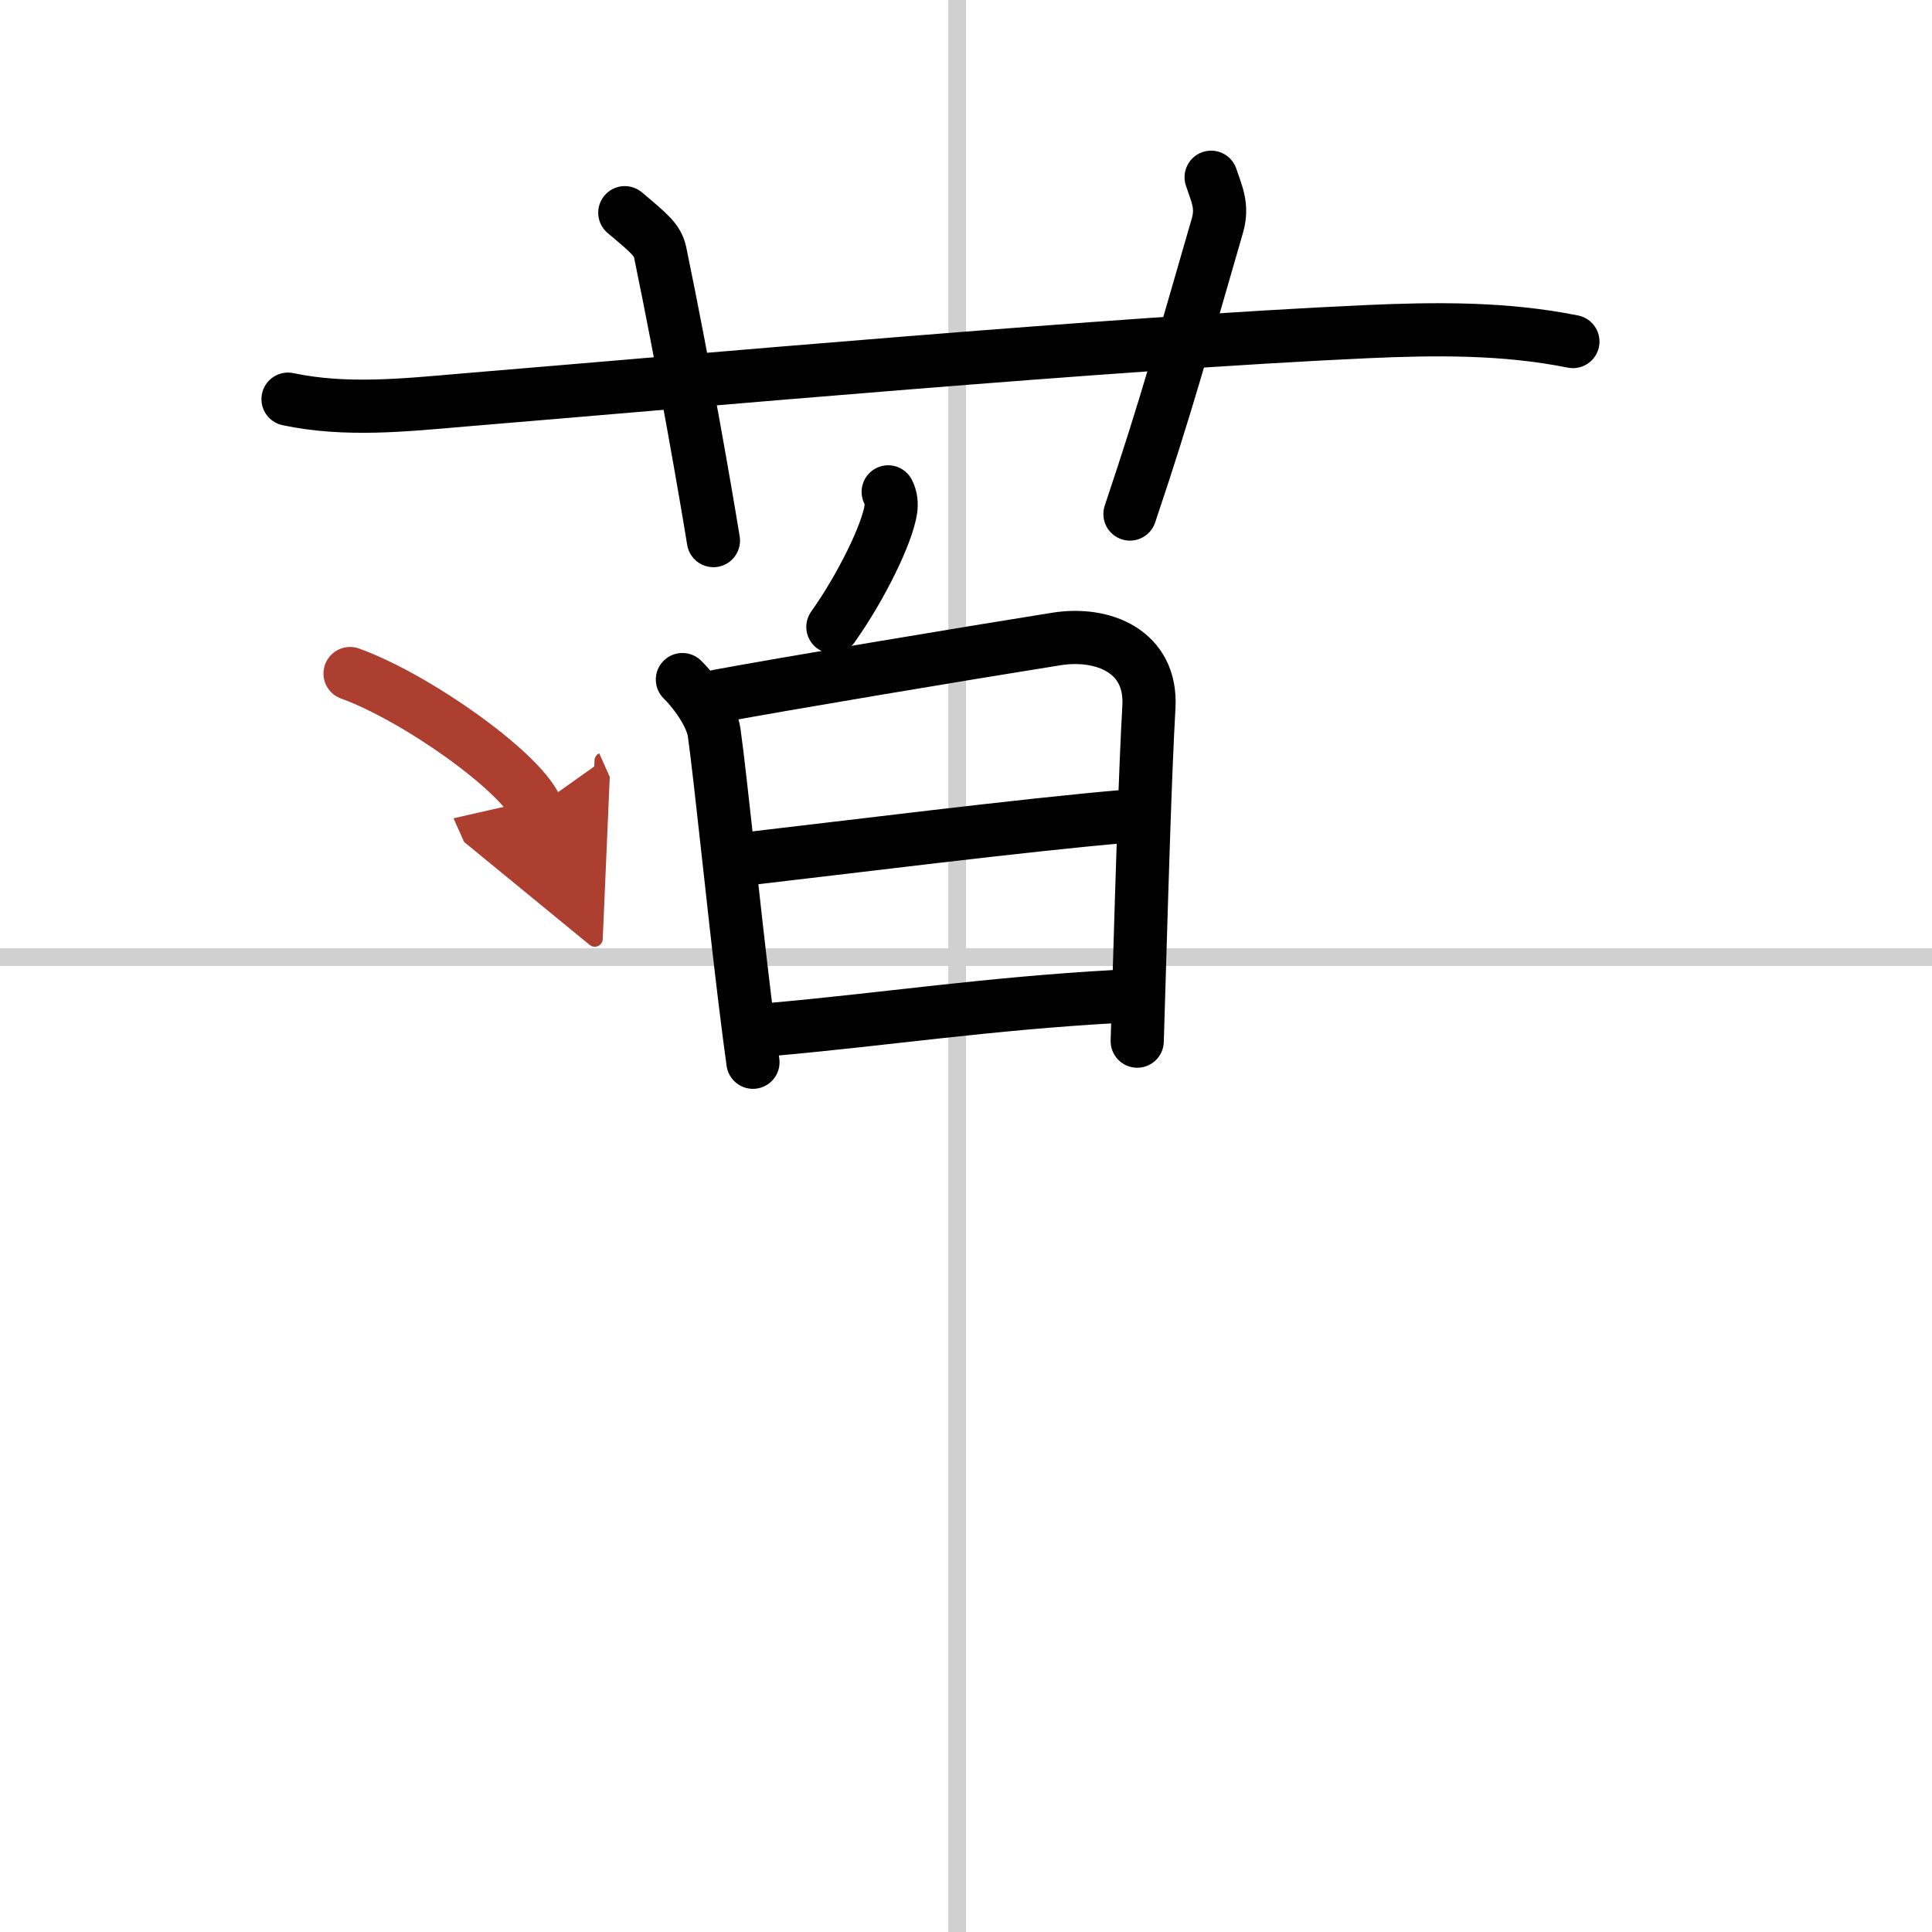
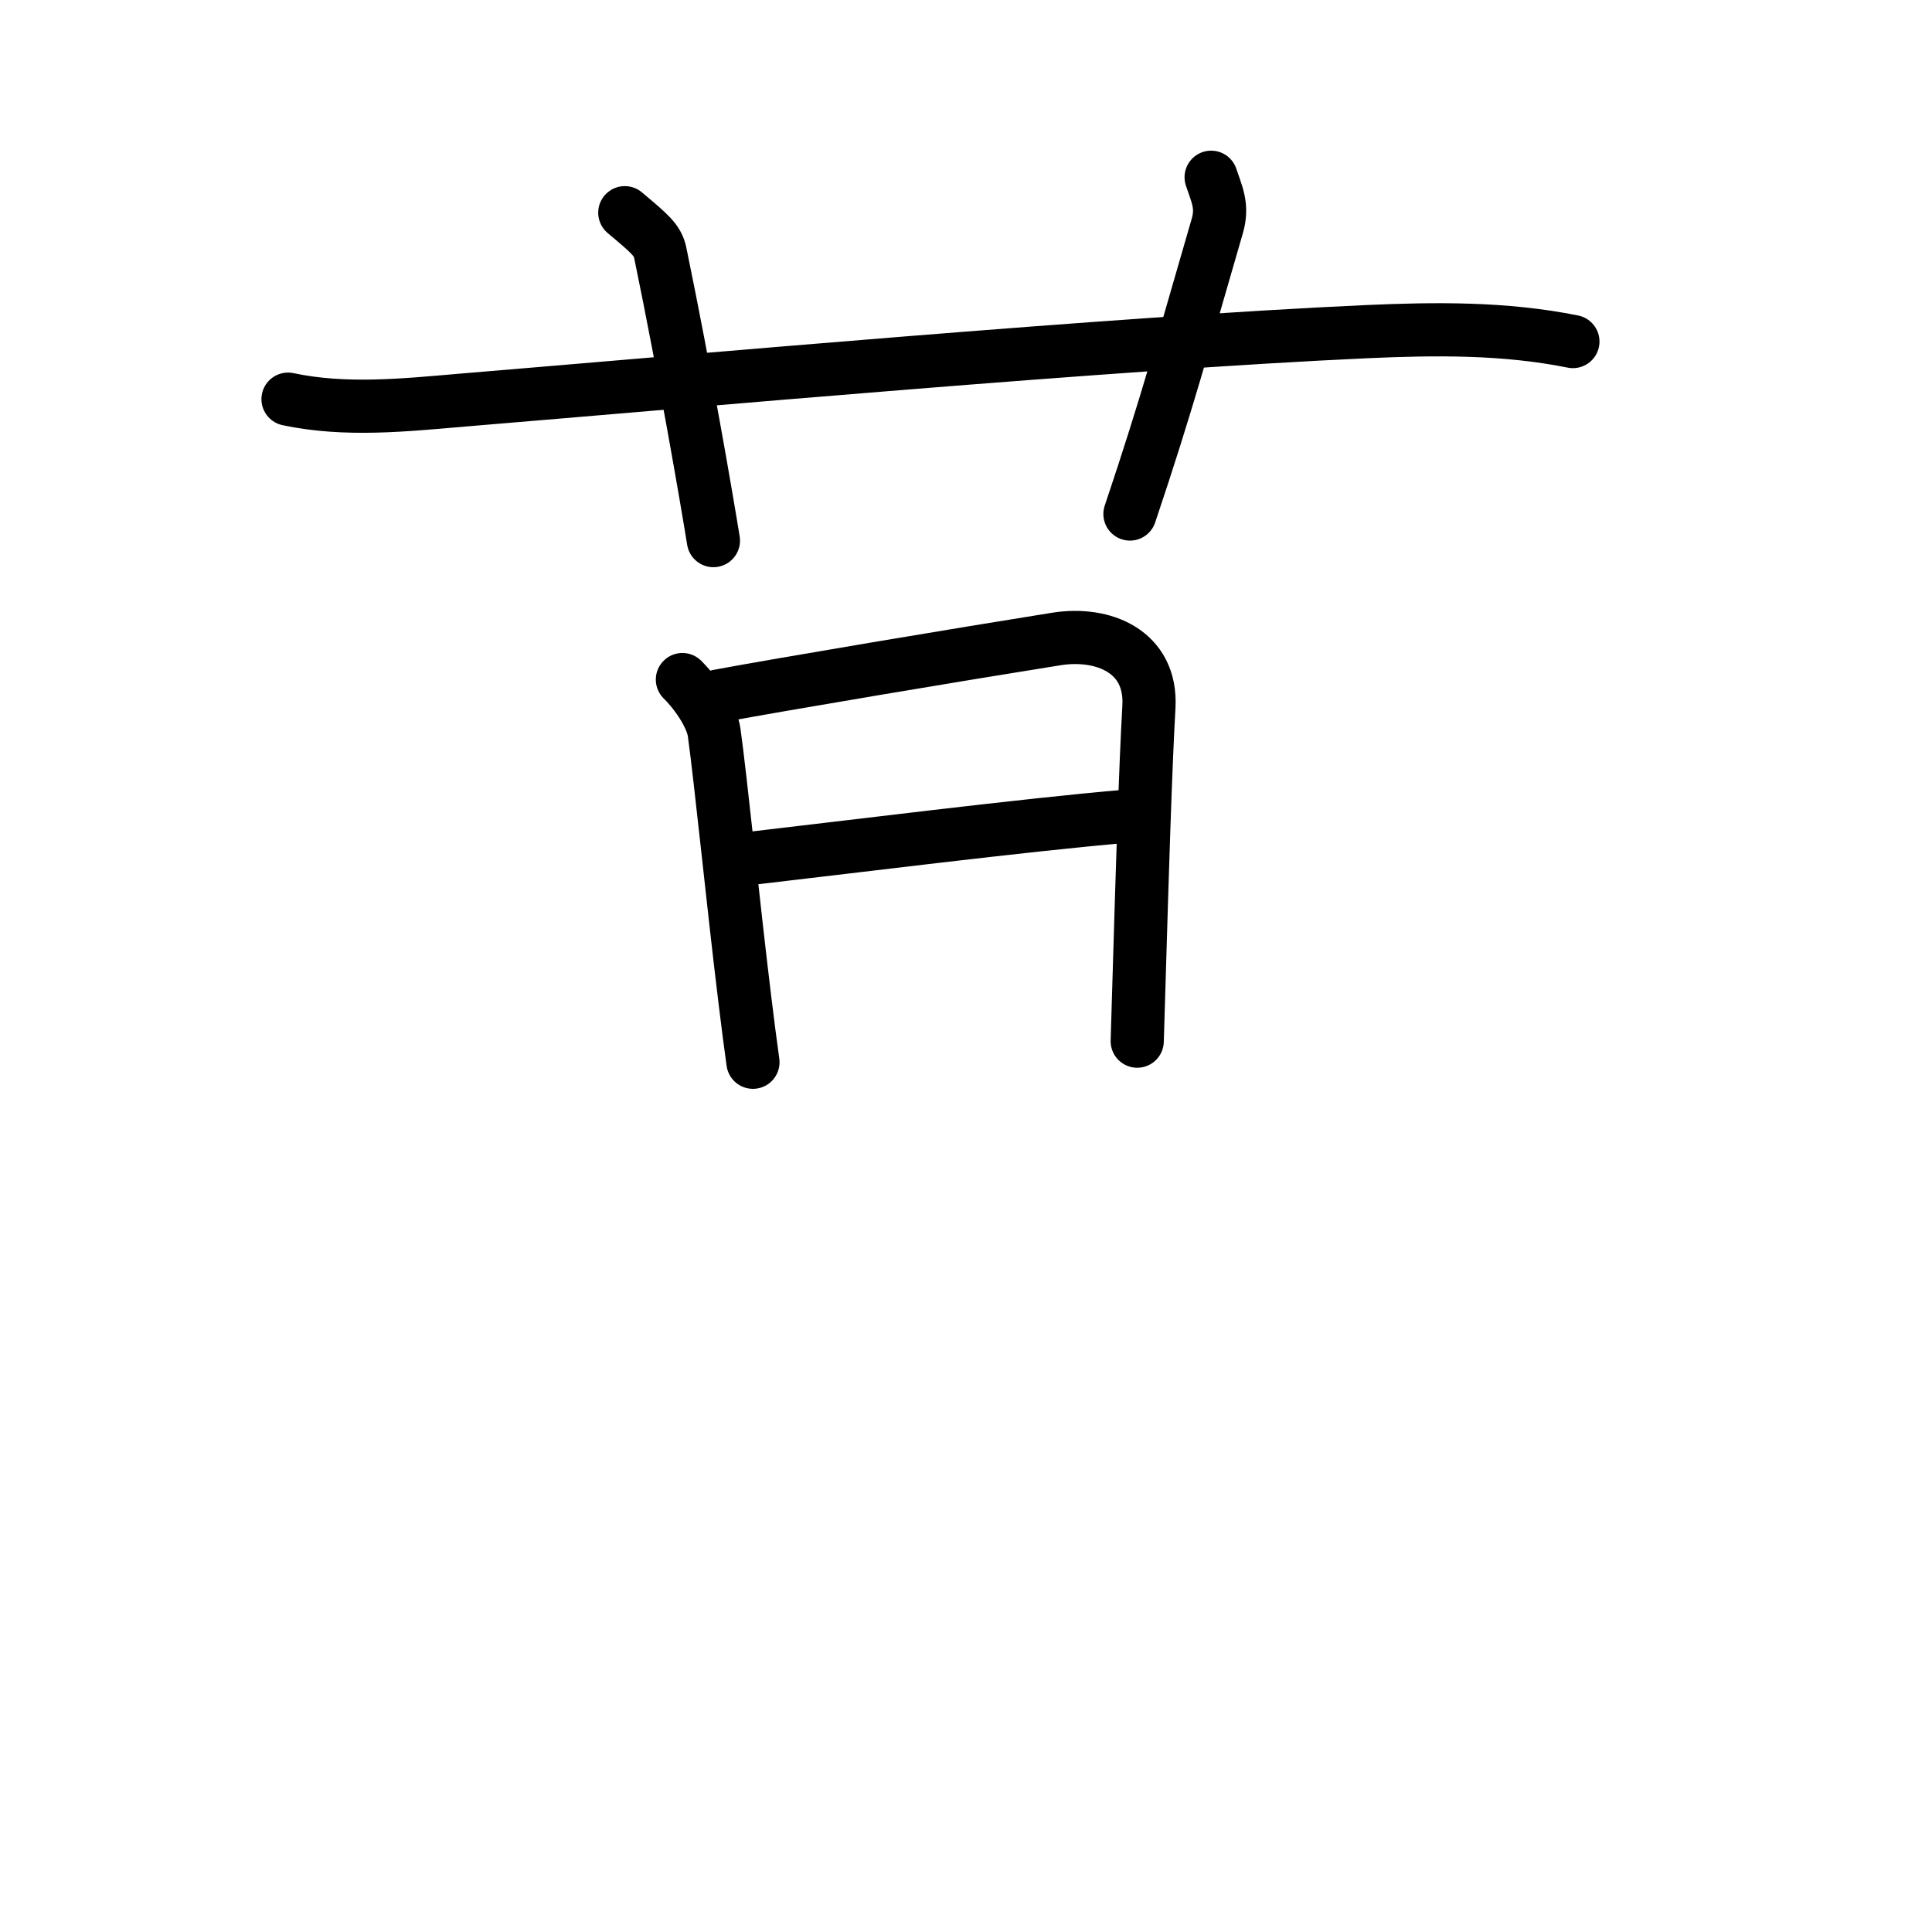
<svg xmlns="http://www.w3.org/2000/svg" width="400" height="400" viewBox="0 0 109 109">
  <defs>
    <marker id="a" markerWidth="4" orient="auto" refX="1" refY="5" viewBox="0 0 10 10">
      <polyline points="0 0 10 5 0 10 1 5" fill="#ad3f31" stroke="#ad3f31" />
    </marker>
  </defs>
  <g fill="none" stroke="#000" stroke-linecap="round" stroke-linejoin="round" stroke-width="3">
    <rect width="100%" height="100%" fill="#fff" stroke="#fff" />
-     <line x1="54" x2="54" y2="109" stroke="#d0d0d0" stroke-width="1" />
-     <line x2="109" y1="54" y2="54" stroke="#d0d0d0" stroke-width="1" />
    <path d="m16.25 22.52c3.25 0.69 6.61 0.33 9.88 0.05 13.04-1.08 36.66-3.21 50.99-3.86 3.83-0.17 7.75-0.22 11.62 0.56" />
    <path d="m35.25 12c1.4 1.18 1.85 1.54 2 2.26 1.4 6.78 2.6 13.77 3 16.24" />
    <path d="m68.33 10c0.3 0.92 0.68 1.61 0.35 2.74-1.94 6.66-2.82 9.99-4.93 16.26" />
-     <path d="m50.11 27.75c0.17 0.32 0.19 0.71 0.15 0.98-0.2 1.39-1.69 4.42-3.27 6.64" />
    <path d="m38.5 38.34c0.95 0.95 1.67 2.17 1.79 2.97 0.37 2.65 1.08 9.74 1.73 15.06 0.16 1.33 0.32 2.55 0.46 3.56" />
    <path d="m40.52 39.27c3.48-0.65 13.68-2.36 19.08-3.22 2.64-0.42 5.39 0.7 5.22 3.82-0.2 3.48-0.39 9.83-0.54 14.88-0.04 1.48-0.09 2.84-0.12 3.99" />
    <path d="m42.16 48.45c4.96-0.57 15.96-1.95 21.41-2.4" />
-     <path d="m43.63 58.07c6.37-0.57 12.12-1.45 19.35-1.85" />
-     <path d="m19.75 38c3.71 1.34 9.57 5.49 10.5 7.57" marker-end="url(#a)" stroke="#ad3f31" />
  </g>
</svg>